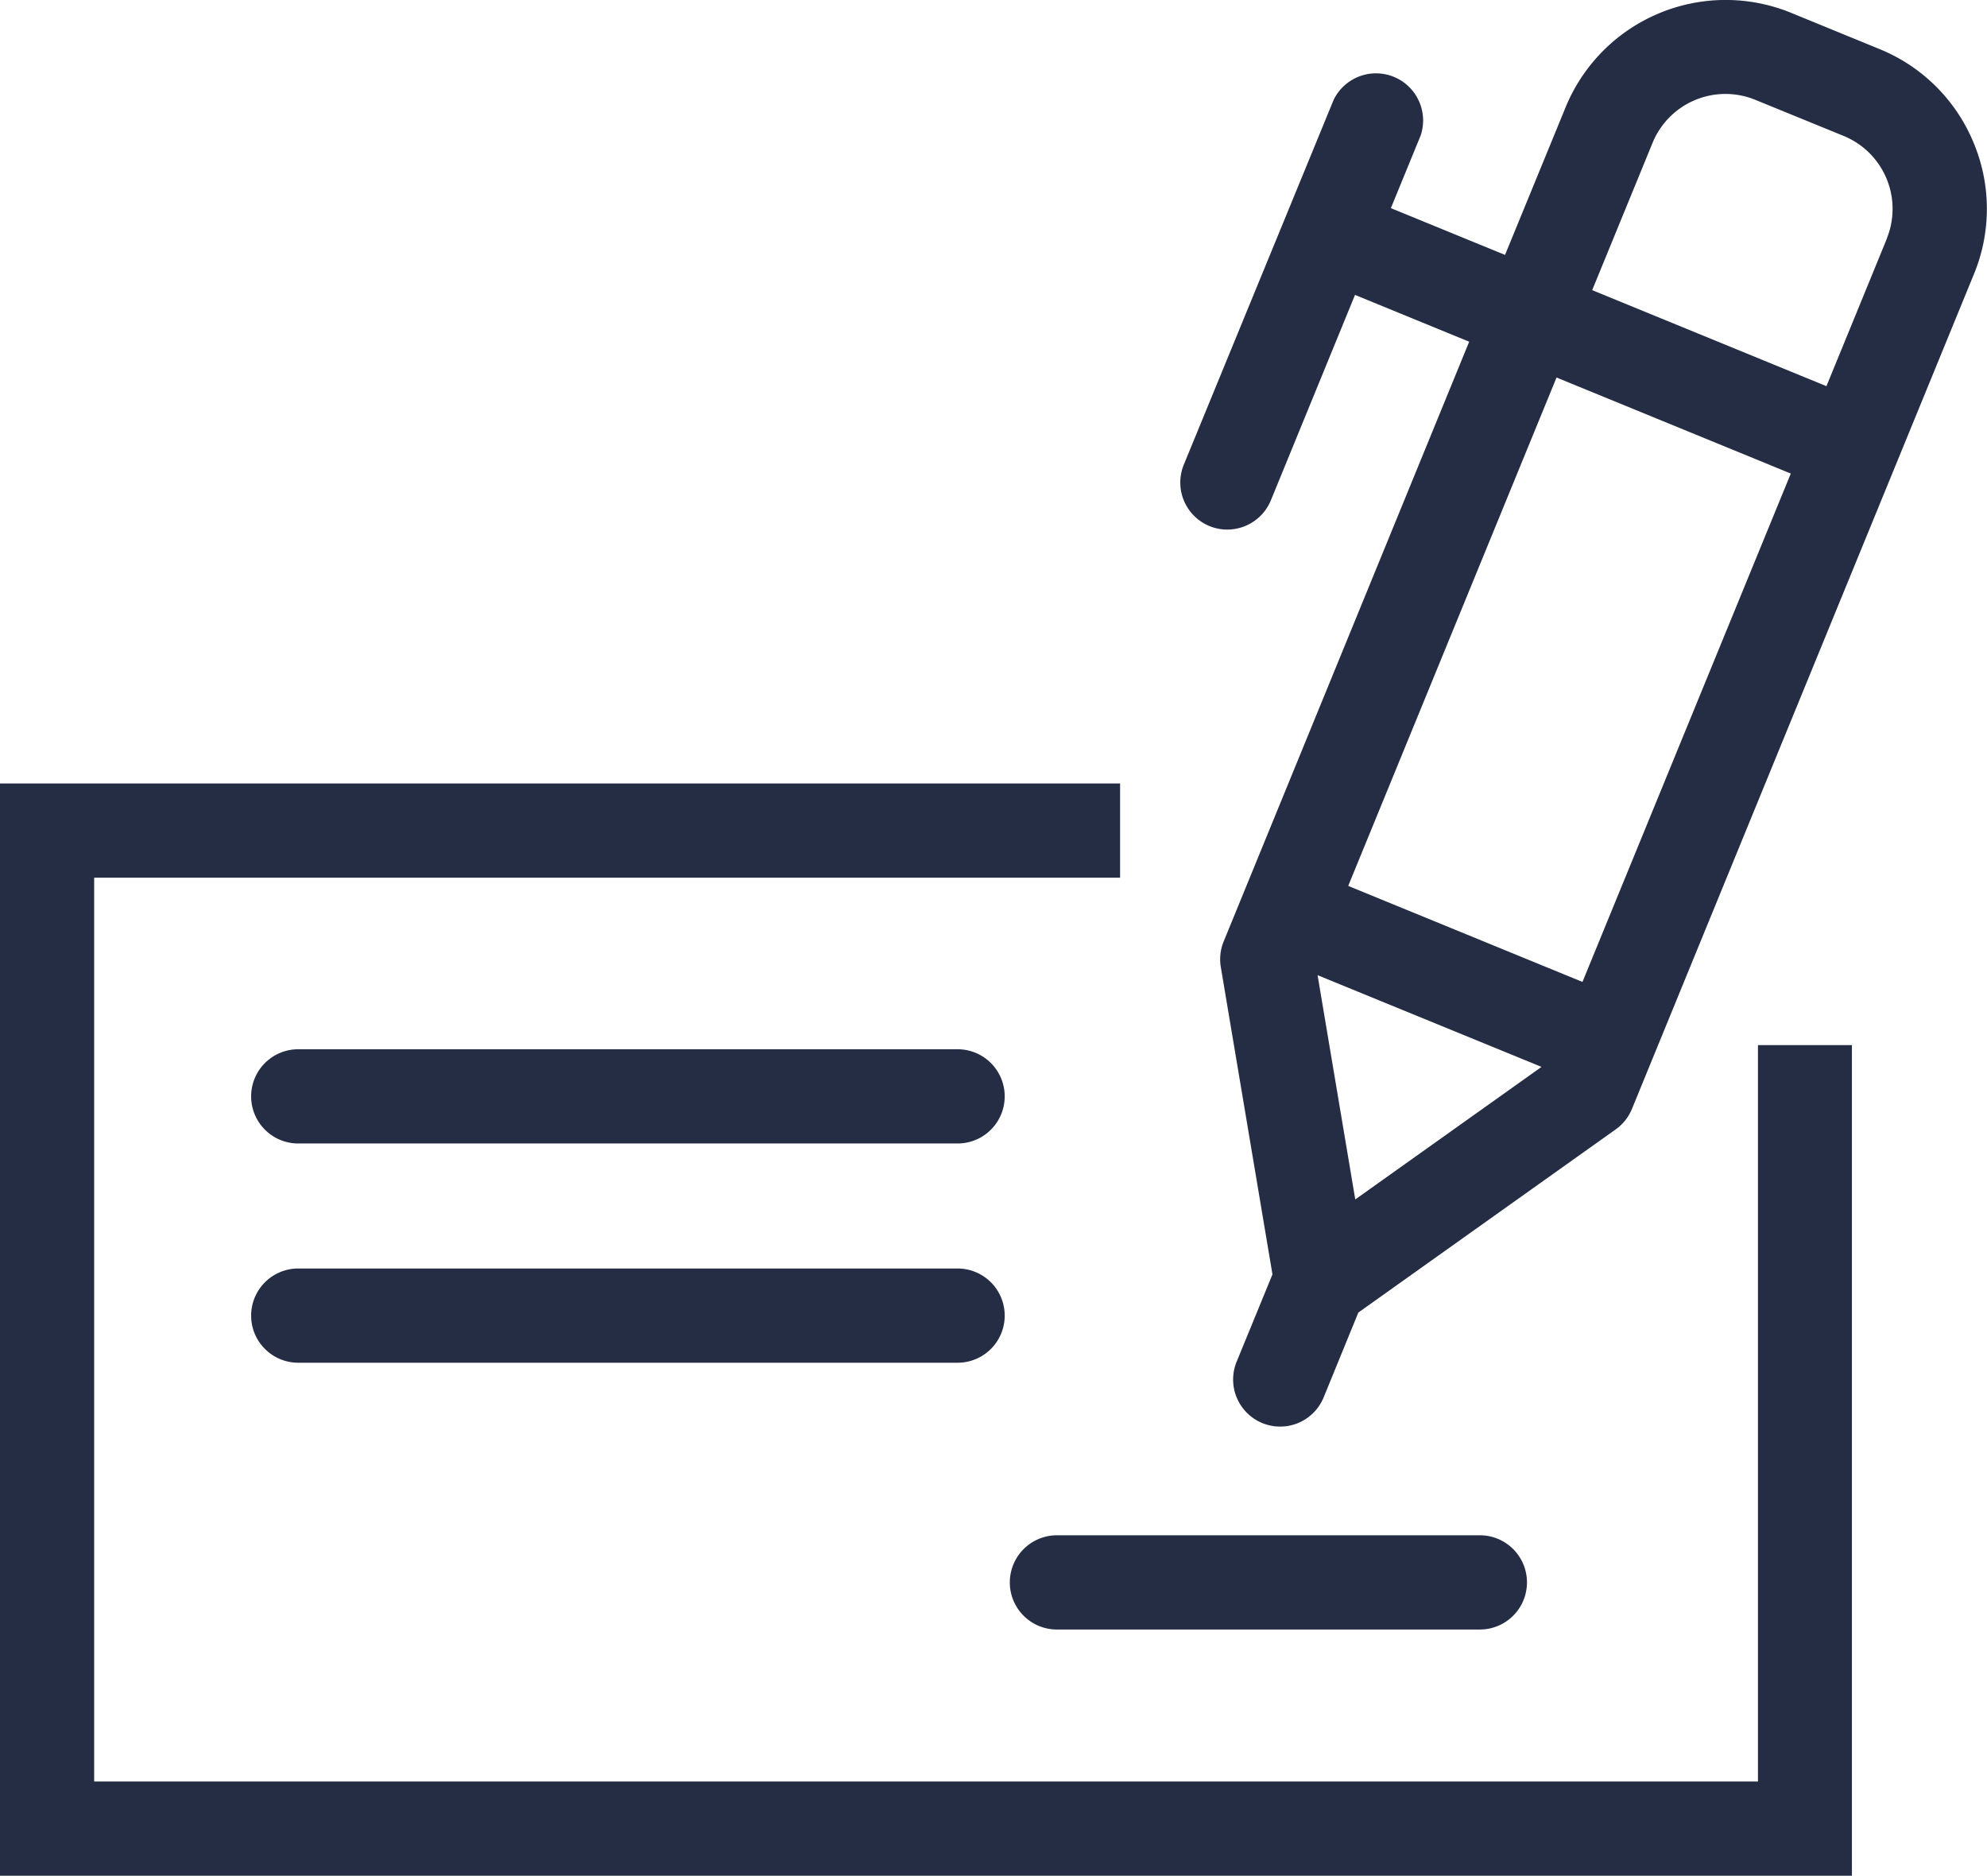
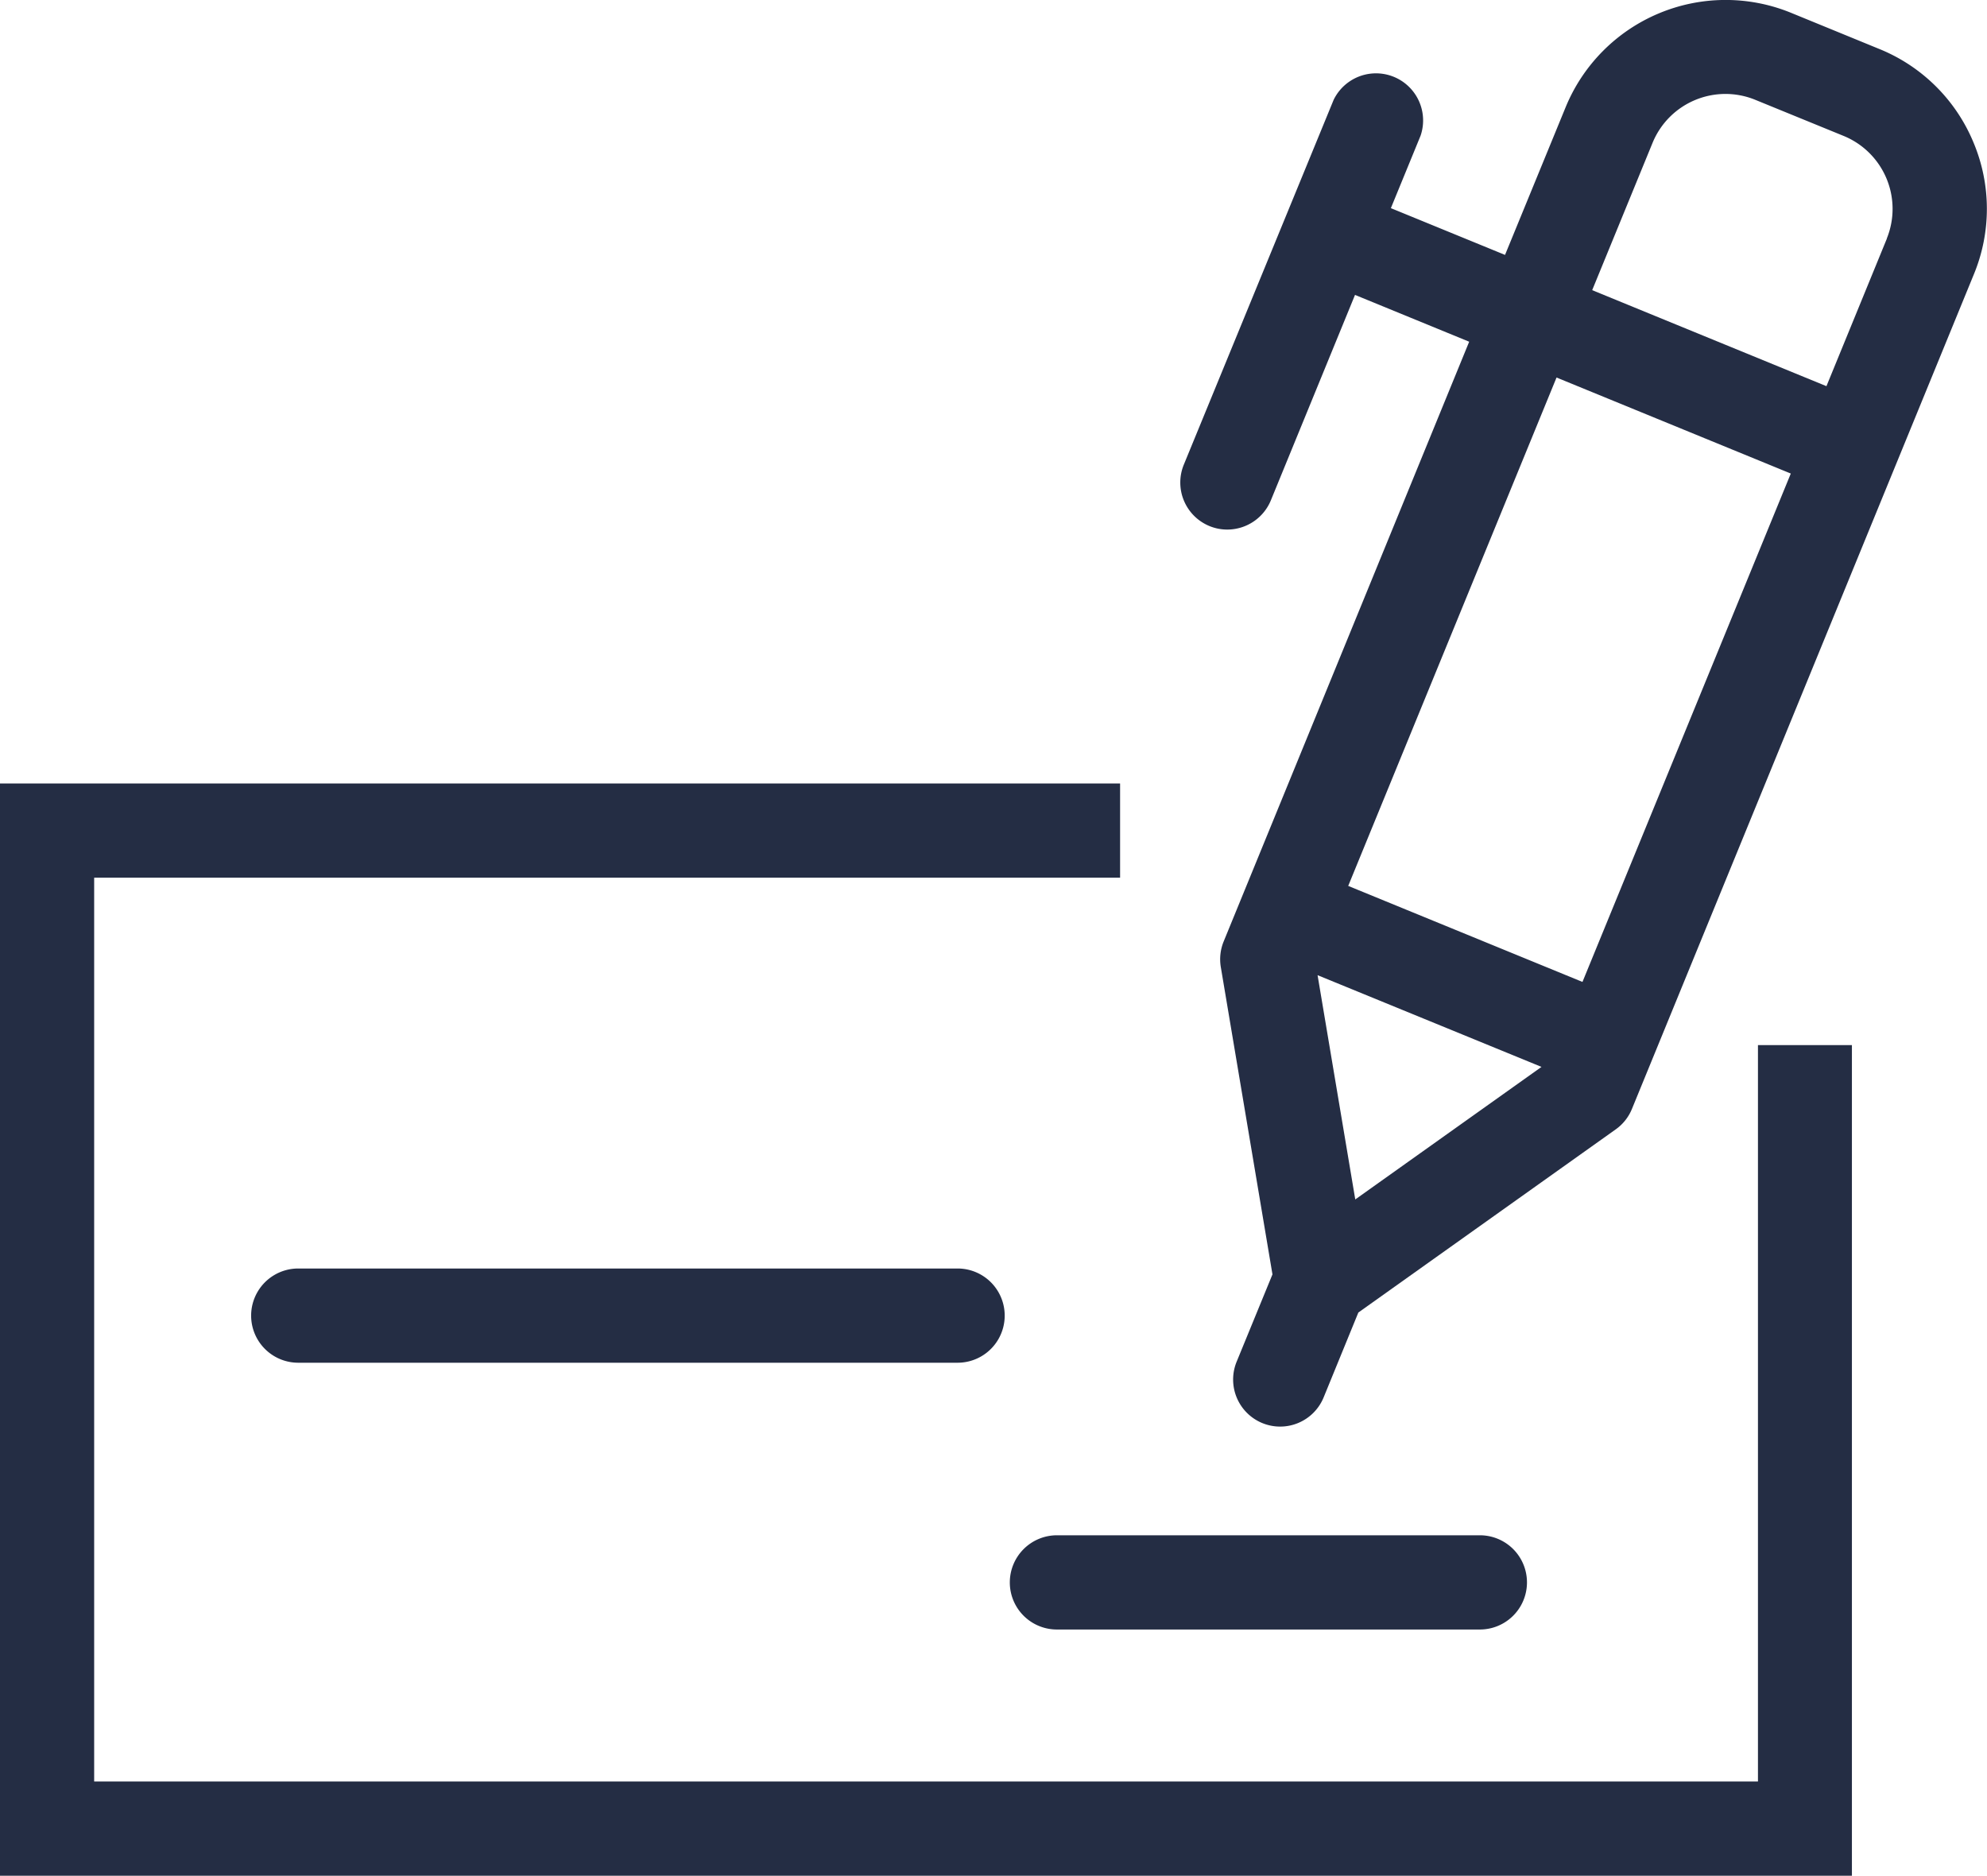
<svg xmlns="http://www.w3.org/2000/svg" id="Picto-Cheque" width="38.848" height="36.667" viewBox="0 0 38.848 36.667">
  <path id="Tracé_2050" data-name="Tracé 2050" d="M441.6,363.374H409.071V345.706h20.058v-1.842h-21.9v21.352h36.208V348.979H441.6Z" transform="translate(-407.23 -328.549)" fill="#242d44" />
-   <path id="Tracé_2051" data-name="Tracé 2051" d="M424.872,347.917H411.981a.921.921,0,0,0,0,1.842h12.891a.921.921,0,0,0,0-1.842Z" transform="translate(-406.15 -327.406)" fill="#242d44" />
  <path id="Tracé_2052" data-name="Tracé 2052" d="M424.872,351.261H411.981a.921.921,0,0,0,0,1.842h12.891a.921.921,0,0,0,0-1.842Z" transform="translate(-406.15 -326.464)" fill="#242d44" />
  <path id="Tracé_2053" data-name="Tracé 2053" d="M422.631,356.251a.92.92,0,0,0,.92.92h8.27a.921.921,0,0,0,0-1.842h-8.27A.922.922,0,0,0,422.631,356.251Z" transform="translate(-402.888 -325.317)" fill="#242d44" />
  <path id="Tracé_2054" data-name="Tracé 2054" d="M440.738,334.7a3.359,3.359,0,0,0-1.832-1.822l-1.74-.713a3.382,3.382,0,0,0-4.4,1.845L431.58,336.9l-2.232-.914.581-1.417a.921.921,0,0,0-1.7-.7L425.3,341a.92.92,0,0,0,.5,1.2.906.906,0,0,0,.349.069.922.922,0,0,0,.853-.572l1.645-4.015,2.232.915-4.8,11.724a.922.922,0,0,0-.056.5l1.01,6.008-.7,1.706a.92.92,0,0,0,.5,1.2.919.919,0,0,0,1.2-.5l.679-1.66,5.031-3.58a.91.91,0,0,0,.318-.4l6.684-16.313A3.348,3.348,0,0,0,440.738,334.7Zm-7.644,16.412-4.58-1.877,4.073-9.938,4.58,1.877Zm-5.179-.132,4.378,1.793-3.641,2.591Zm11.131-14.4-1.182,2.886-4.58-1.877,1.183-2.886a1.54,1.54,0,0,1,2-.837l1.74.711a1.541,1.541,0,0,1,.838,2Z" transform="translate(-402.155 -331.917)" fill="#242d44" />
</svg>